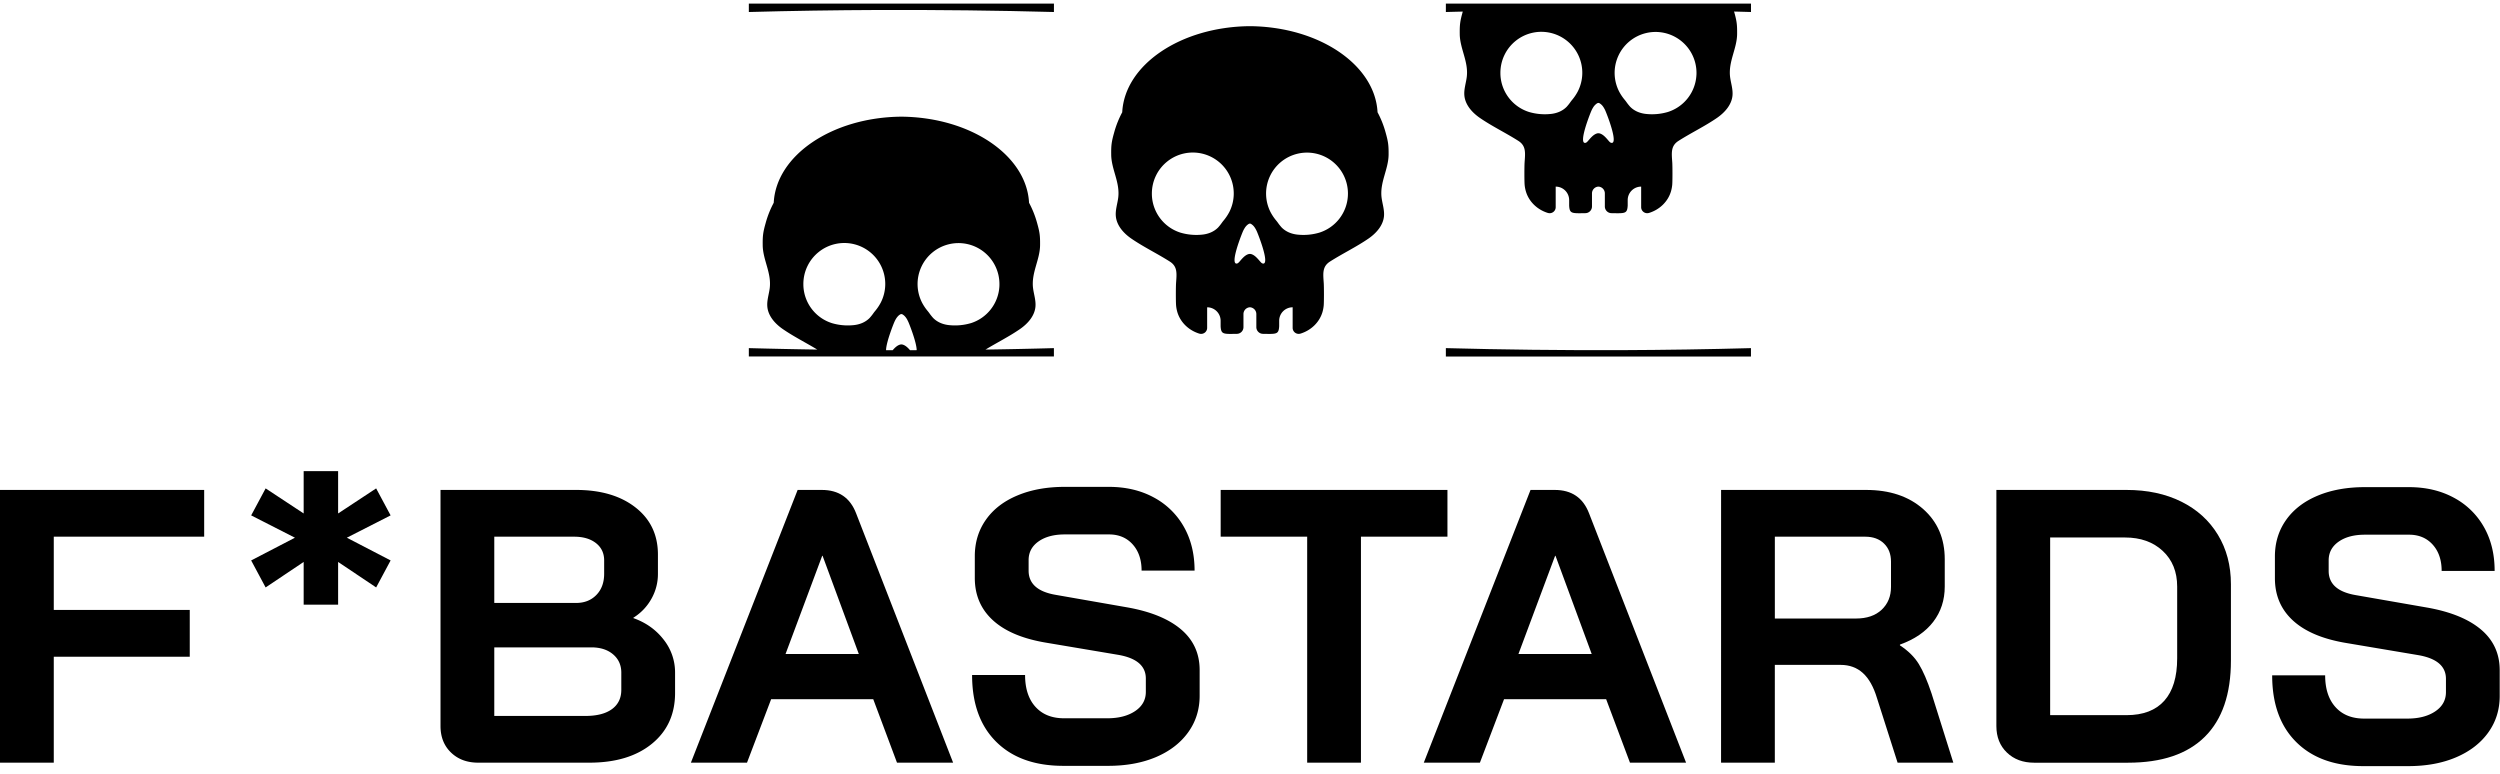
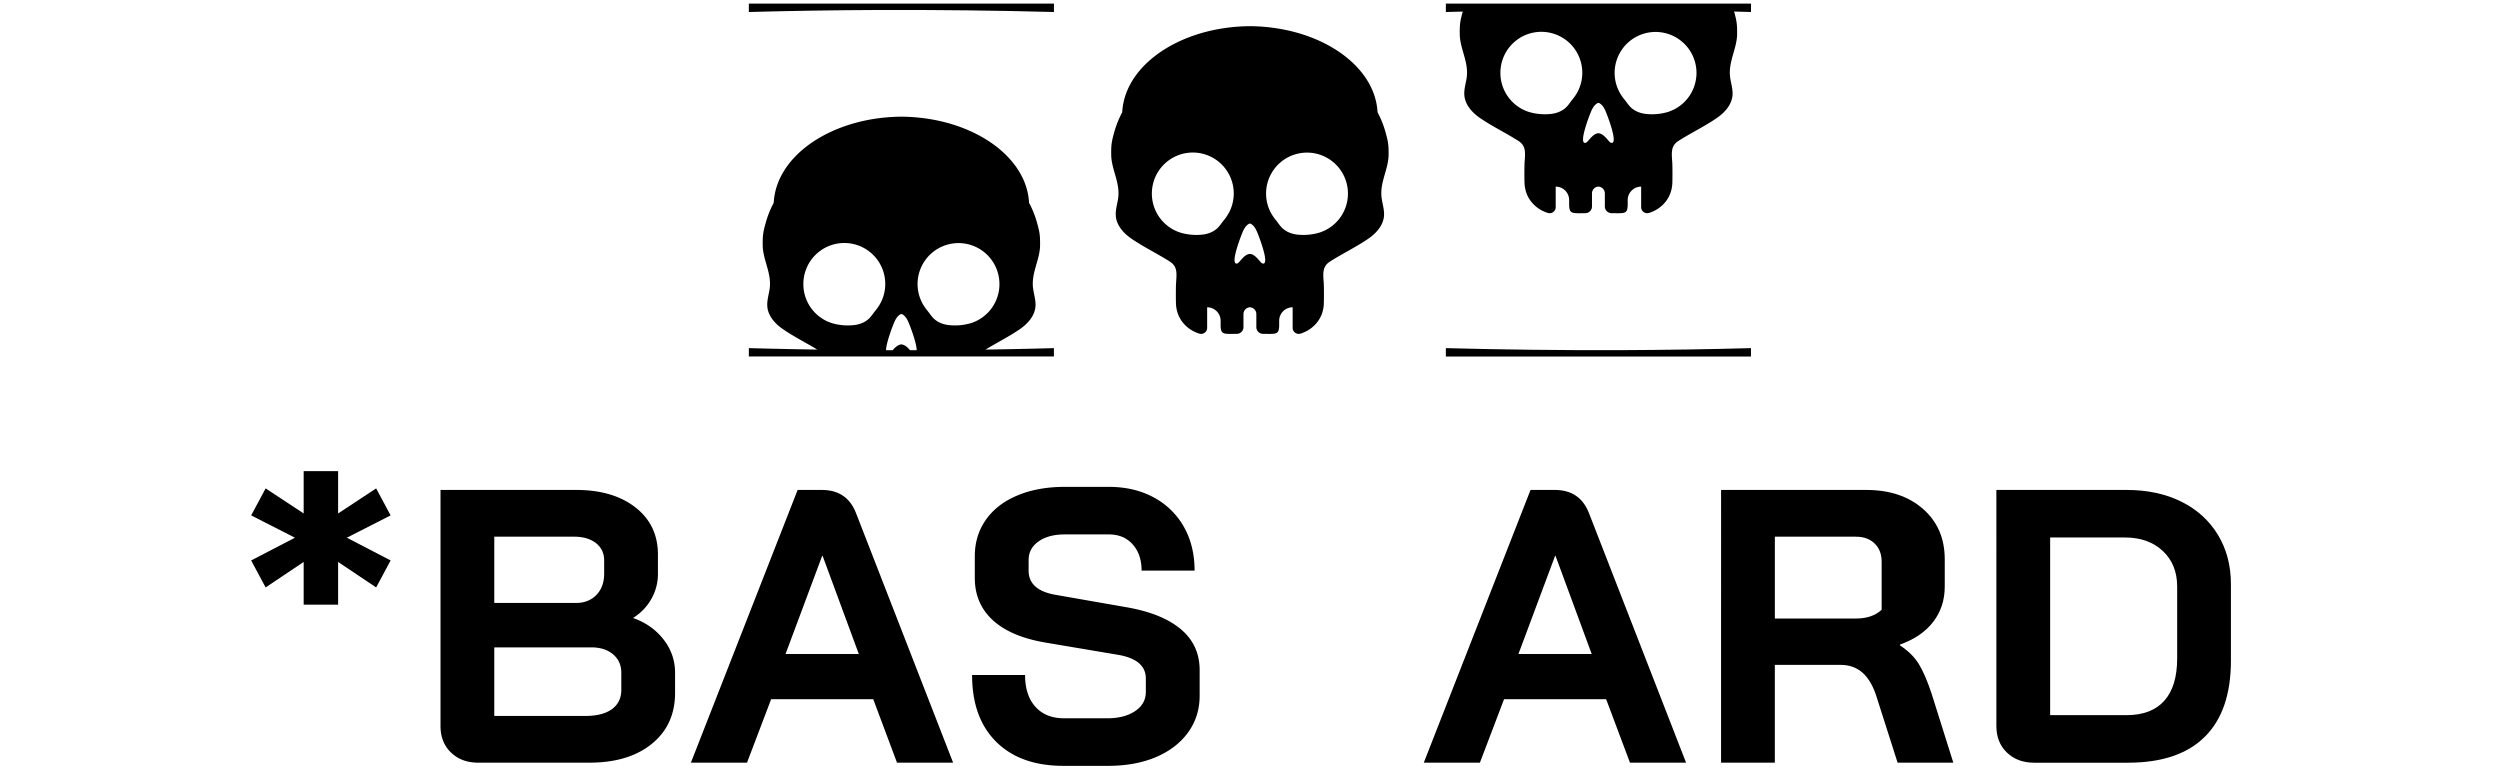
<svg xmlns="http://www.w3.org/2000/svg" id="master-artboard" viewBox="0 0 1400 433.169" version="1.1" x="0px" y="0px" style="enable-background:new 0 0 1400 980;" width="1400px" height="433.169px">
  <rect id="ee-background" x="0" y="0" width="1400" height="433.169" style="fill: rgb(255, 255, 255); fill-opacity: 0; pointer-events: none;" />
  <defs>
    <style id="ee-google-fonts">@import url(https://fonts.googleapis.com/css?family=Roboto:100,100italic,300,300italic,400,400italic,500,500italic,700,700italic,900,900italic);</style>
  </defs>
  <g transform="matrix(0.427, 0, 0, 0.427, -0, 2.028)">
    <path d="M1749.3,169.09a126.84,126.84,0,0,0-10.59-26.6C1735.49,80.2,1662,30.34,1571.29,29.57c-90.68.77-164.21,50.63-167.42,112.92a126.32,126.32,0,0,0-10.6,26.6c-3.45,12.31-4,16.66-3.86,28.85.12,19.34,11.66,36.23,9.22,56.4-1,8.15-3.93,16.25-3.15,24.52,1.13,12.19,10.17,22.31,20.28,29.27,16.07,11.06,34,19.63,50.52,30.16,10.47,6.67,9,16,8.15,28.68-.3,5.11-.36,23.62.06,28.79a46.69,46.69,0,0,0,1.66,8.81c3.93,13.27,14.76,23.86,28.74,28.2a8.85,8.85,0,0,0,2.44.36,7.9,7.9,0,0,0,7.91-7.86v-27a17.67,17.67,0,0,1,17.67,17.67v7.2c.54,9.22,2.68,10.06,14,10.06a17.84,17.84,0,0,0,1.79-.06h4.76a6,6,0,0,1,.65-.06,8.78,8.78,0,0,0,8.75-8.81V407.13a8.93,8.93,0,0,1,8.09-8.87v-.06a.76.76,0,0,1,.36.06.7.7,0,0,1,.35-.06v.06a8.93,8.93,0,0,1,8.09,8.87v17.13a8.78,8.78,0,0,0,8.75,8.81,5.68,5.68,0,0,1,.65.06h4.76a17.84,17.84,0,0,0,1.79.06c11.3,0,13.44-.84,14-10.06v-7.2a17.67,17.67,0,0,1,17.67-17.67v27a7.9,7.9,0,0,0,7.91,7.86,8.85,8.85,0,0,0,2.44-.36c14-4.34,24.81-14.93,28.74-28.2a46.69,46.69,0,0,0,1.66-8.81c.42-5.17.36-23.68.06-28.79-.83-12.67-2.32-22,8.16-28.68,16.48-10.53,34.44-19.1,50.51-30.16,10.11-7,19.15-17.08,20.29-29.27.77-8.27-2.15-16.37-3.16-24.52-2.44-20.17,9.1-37.06,9.22-56.4C1753.28,185.75,1752.75,181.4,1749.3,169.09ZM1544.1,273.68a62.76,62.76,0,0,1-7.26,10.77c-.72.83-1.37,1.66-2,2.56a66.83,66.83,0,0,1-5.17,6.54c-5.71,5.83-13.45,8.75-21.48,9.46a73.43,73.43,0,0,1-27.84-2.62,53.68,53.68,0,0,1-37.54-48.31c-.06-1-.06-2-.06-3a53.69,53.69,0,1,1,101.38,24.57Zm44.44,67.23c-1.43-.12-2.56-1.31-3.51-2.38-3.21-3.63-7-8.57-11.9-10a6.62,6.62,0,0,0-3.69,0c-4.88,1.43-8.74,6.37-11.9,10-1,1.07-2.08,2.26-3.51,2.38-5.89.59-1.55-15.53,2.74-28,2.32-6.78,4.64-12.5,5.23-13.87a33.11,33.11,0,0,1,2.32-4.46,17.84,17.84,0,0,1,3.22-4,11.17,11.17,0,0,1,1.72-1.31,3.66,3.66,0,0,1,2.2-.78,2.71,2.71,0,0,1,1.19.36,8.38,8.38,0,0,1,1.19.77c.42.3.84.66,1.25,1l.78.77a21.56,21.56,0,0,1,3,4.28,34.5,34.5,0,0,1,1.67,3.33c.59,1.37,2.91,7.09,5.23,13.87C1590.09,325.38,1594.43,341.5,1588.54,340.91Zm111.26-88.83a53.67,53.67,0,0,1-37.55,48.31,73.43,73.43,0,0,1-27.84,2.62c-8-.71-15.77-3.63-21.48-9.46a66.83,66.83,0,0,1-5.17-6.54c-.66-.9-1.31-1.73-2-2.56a62.76,62.76,0,0,1-7.26-10.77,53.68,53.68,0,1,1,101.39-24.57C1699.86,250.12,1699.86,251.13,1699.8,252.08Z" transform="matrix(1, 0, 0, 1, 67.908, 1.1368683772161603e-13)" />
    <path d="M1314.29,11q-111.68-3-229.12-2.66-87.11.35-171,2.66V0h400.15Z" transform="matrix(1, 0, 0, 1, 67.908, 1.1368683772161603e-13)" />
    <path d="M1224.55,453.71c15-9.1,30.87-17,45.21-26.89,10.12-7,19.16-17.07,20.29-29.27.77-8.27-2.14-16.36-3.15-24.51-2.44-20.17,9.1-37.07,9.22-56.4.12-12.2-.42-16.54-3.87-28.86a126.54,126.54,0,0,0-10.59-26.59c-3.21-62.3-76.75-112.15-167.42-112.93C1023.57,149,950,198.89,946.82,261.19a126.54,126.54,0,0,0-10.59,26.59c-3.45,12.32-4,16.66-3.87,28.86.12,19.33,11.66,36.23,9.22,56.4-1,8.15-3.92,16.24-3.15,24.51,1.13,12.2,10.17,22.31,20.29,29.27,14.34,9.88,30.22,17.79,45.22,26.89q-45.35-.7-89.78-1.9v10.95h400.1V451.81Q1269.83,453.05,1224.55,453.71Zm-137.5-61.34a61.62,61.62,0,0,1-7.26,10.77c-.71.84-1.37,1.67-2,2.56a66.94,66.94,0,0,1-5.18,6.54c-5.71,5.83-13.44,8.75-21.47,9.46a73.47,73.47,0,0,1-27.85-2.61,53.68,53.68,0,0,1-37.54-48.31c-.06-1-.06-2-.06-3a53.7,53.7,0,1,1,101.38,24.57Zm38.61,62.18h-.06c-2.67-3.1-5.83-6.25-9.57-7.32a6.24,6.24,0,0,0-3.63,0c-3.75,1.07-6.91,4.22-9.58,7.32h-.06c-2.92,0-5.71,0-8.63-.06.12-5.65,2.86-15,5.59-22.91,2.32-6.78,4.64-12.49,5.24-13.86a32.12,32.12,0,0,1,2.32-4.52,20.36,20.36,0,0,1,3.21-4,14,14,0,0,1,1.73-1.31,3.64,3.64,0,0,1,2.2-.71,2.36,2.36,0,0,1,1.19.35,6.73,6.73,0,0,1,1.19.78,9.18,9.18,0,0,1,1.19.95c.3.3.59.54.83.83a21.4,21.4,0,0,1,3,4.23c.59,1.13,1.13,2.26,1.66,3.39.6,1.37,2.92,7.08,5.24,13.86,2.73,7.91,5.47,17.26,5.59,22.91C1131.43,454.55,1128.58,454.55,1125.66,454.55Zm79.55-35.46a73.44,73.44,0,0,1-27.84,2.61c-8-.71-15.77-3.63-21.48-9.46a66.94,66.94,0,0,1-5.18-6.54c-.65-.89-1.31-1.72-2-2.56a61.62,61.62,0,0,1-7.26-10.77,53.68,53.68,0,1,1,101.38-24.57c0,1,0,2-.06,3a53.68,53.68,0,0,1-37.54,48.31Z" transform="matrix(1, 0, 0, 1, 67.908, 1.1368683772161603e-13)" />
    <path d="M2228.47,0H1828.31V11c7.37-.18,14.75-.42,22.19-.54-.06.12-.06.24-.12.36-3.45,12.31-4,16.66-3.87,28.85.12,19.34,11.66,36.24,9.22,56.41-1,8.15-3.92,16.24-3.15,24.51,1.13,12.19,10.17,22.31,20.29,29.27,16.06,11.07,34,19.63,50.51,30.16,10.47,6.67,9,16,8.15,28.68-.3,5.12-.36,23.62.06,28.8a46.59,46.59,0,0,0,1.67,8.8c3.92,13.27,14.75,23.86,28.73,28.2a9,9,0,0,0,2.44.36,7.9,7.9,0,0,0,7.92-7.85V240A17.68,17.68,0,0,1,1990,257.67v7.2c.53,9.23,2.67,10.06,14,10.06a17.64,17.64,0,0,0,1.78-.06h4.76a6.25,6.25,0,0,1,.66-.06,8.78,8.78,0,0,0,8.74-8.81V248.87A8.93,8.93,0,0,1,2028,240V240a1.32,1.32,0,0,0,.72,0V240a8.93,8.93,0,0,1,8.09,8.87V266a8.78,8.78,0,0,0,8.74,8.81,6.25,6.25,0,0,1,.66.06H2051a17.64,17.64,0,0,0,1.78.06c11.31,0,13.45-.83,14-10.06v-7.2A17.68,17.68,0,0,1,2084.43,240v27a7.9,7.9,0,0,0,7.92,7.85,9,9,0,0,0,2.44-.36c14-4.34,24.81-14.93,28.73-28.2a46.59,46.59,0,0,0,1.67-8.8c.42-5.18.36-23.68.06-28.8-.83-12.67-2.32-22,8.15-28.68,16.48-10.53,34.45-19.09,50.51-30.16,10.12-7,19.16-17.08,20.29-29.27.77-8.27-2.14-16.36-3.15-24.51-2.44-20.17,9.1-37.07,9.22-56.41.12-12.19-.42-16.54-3.87-28.85-.06-.12-.06-.3-.12-.42,7.38.18,14.82.42,22.19.6ZM2001.2,115.42a61.62,61.62,0,0,1-7.26,10.77c-.71.83-1.37,1.67-2,2.56a66.94,66.94,0,0,1-5.18,6.54c-5.71,5.83-13.44,8.75-21.47,9.46a73.47,73.47,0,0,1-27.85-2.61,53.72,53.72,0,0,1-37.54-48.32c-.06-.95-.06-2-.06-3a53.7,53.7,0,1,1,101.38,24.57Zm44.38,67.23c-1.42-.12-2.55-1.31-3.51-2.38-3.15-3.63-7-8.57-11.9-10a6.4,6.4,0,0,0-3.68,0c-4.88,1.42-8.69,6.36-11.9,10-.95,1.07-2.09,2.26-3.51,2.38-5.89.6-1.55-15.53,2.73-28,2.32-6.78,4.64-12.49,5.24-13.86a31.56,31.56,0,0,1,2.32-4.47,16.28,16.28,0,0,1,3.27-4,8.94,8.94,0,0,1,1.67-1.31,3.91,3.91,0,0,1,2.2-.77,2.74,2.74,0,0,1,1.19.35,8.14,8.14,0,0,1,1.19.78,10,10,0,0,1,1.25,1c.3.24.53.53.83.77a21.73,21.73,0,0,1,3,4.28,25.31,25.31,0,0,1,1.66,3.34c.6,1.37,2.92,7.08,5.24,13.86C2047.13,167.12,2051.47,183.25,2045.58,182.65ZM2156.9,93.82a53.72,53.72,0,0,1-37.54,48.32,73.47,73.47,0,0,1-27.85,2.61c-8-.71-15.76-3.63-21.47-9.46a66.94,66.94,0,0,1-5.18-6.54c-.65-.89-1.31-1.73-2-2.56a61.62,61.62,0,0,1-7.26-10.77A53.68,53.68,0,1,1,2157,90.85C2157,91.86,2157,92.87,2156.9,93.82Z" transform="matrix(1, 0, 0, 1, 67.908, 1.1368683772161603e-13)" />
    <path d="M1828.3,451.81q111.67,3,229.13,2.66,87.11-.35,171-2.66v11H1828.3Z" transform="matrix(1, 0, 0, 1, 67.908, 1.1368683772161603e-13)" />
-     <path d="M0,637.79H267.77v61.32H70.52v96.08H248.86v61.32H70.52v139H0Z" />
    <path d="M591.51,982.21q-13.78-13.28-13.79-34.75V637.79H755.55q48.54,0,77.93,23t29.38,61.83v25.55a65.94,65.94,0,0,1-8.43,32.2,68.11,68.11,0,0,1-23.76,25v.52q24.52,8.69,39.6,28.1a69.15,69.15,0,0,1,15.07,43.44V904q0,41.91-30.4,66.69t-82,24.78H627.28Q605.31,995.5,591.51,982.21ZM755.55,786q16.35,0,26.57-10.48t10.22-27.85V730.29q0-14.31-10.73-22.74T753,699.11H648.24V786Zm12.26,148.19q22.49,0,34.75-8.94t12.27-25.3V877.46q0-14.82-10.74-24t-28.61-9.2H648.24v89.94Z" />
    <path d="M1145.23,912.2H1011.34l-31.68,83.3H906.08l140-357.71h31.68q33.23,0,45,30.66L1250,995.5H1176.4Zm-115-59.27h96.07L1078.8,724.16h-.51Z" />
    <path d="M1306.55,968.16q-31.68-31.42-31.68-87.64h69.5q0,26.58,13.54,41.65t37.56,15.08h56.72q22.49,0,36.54-9.46t14-25.29V885.12q0-25-36.79-31.17l-94-15.84q-46-7.67-69.75-29.39t-23.76-55.44V724.66q0-27.07,14.56-47.77T1334.4,645q26.83-11.24,62.09-11.24h57.74q33.23,0,58.77,13.79a98.21,98.21,0,0,1,39.6,38.58q14.06,24.79,14.06,57.49h-69.5q0-21.45-11.75-34.49t-31.18-13h-57.74q-21.46,0-34.49,9.2t-13,24.52v13.8q0,25.56,35.26,31.68l93.51,16.36q46.5,8.17,71,28.87t24.53,53.4v33.73q0,27.09-15.08,48t-42.15,32.45q-27.1,11.49-62.86,11.5h-58.76Q1338.23,999.59,1306.55,968.16Z" />
-     <path d="M1714.33,699.11H1600.88V637.79h297.41v61.32H1784.85V995.5h-70.52Z" />
    <path d="M2106.41,912.2H1972.53l-31.68,83.3h-73.59l140-357.71H2039q33.21,0,45,30.66l127.24,327h-73.58Zm-115-59.27h96.07L2040,724.16h-.51Z" />
-     <path d="M2257.16,637.79h190.09q46.48,0,74.86,25t28.37,65.92v35.78q0,26.57-15.08,46.24t-43.69,29.89v1q16.35,10.72,24.78,24.53t16.61,38.32l28.62,91h-73.08l-27.08-84.83q-6.64-22-18.4-32.7T2414,867.24h-86.36V995.5h-70.51ZM2434,806.43q21.47,0,33.73-11.5T2480,765V731.82q0-14.82-9.19-23.76t-24.53-8.95H2327.67V806.43Z" />
+     <path d="M2257.16,637.79h190.09q46.48,0,74.86,25t28.37,65.92v35.78q0,26.57-15.08,46.24t-43.69,29.89v1q16.35,10.72,24.78,24.53t16.61,38.32l28.62,91h-73.08l-27.08-84.83q-6.64-22-18.4-32.7T2414,867.24h-86.36V995.5h-70.51ZM2434,806.43q21.47,0,33.73-11.5V731.82q0-14.82-9.19-23.76t-24.53-8.95H2327.67V806.43Z" />
    <path d="M2632,982.21q-13.8-13.28-13.8-34.75V637.79h170.68q40.88,0,71.8,15.33t48,43.44q17.12,28.11,17.12,64.9V861.62q0,65.91-34.24,99.9t-100.67,34H2667.74Q2645.77,995.5,2632,982.21Zm156.88-49.05q32.68,0,49.57-18.91t16.86-55.7v-94q0-29.13-18.91-46.76t-49.57-17.63h-98.11v233Z" />
-     <path d="M3011.58,968.57q-31.7-31.43-31.68-87.63h69.49q0,26.56,13.54,41.64t37.56,15.08h56.73q22.47,0,36.53-9.46t14.05-25.29V885.54q0-25-36.79-31.18l-94-15.84q-46-7.66-69.75-29.38t-23.77-55.45V725.08q0-27.09,14.57-47.78t41.39-31.94q26.84-11.24,62.08-11.24h57.75q33.21,0,58.77,13.8a98.14,98.14,0,0,1,39.6,38.58q14.05,24.78,14,57.48h-69.49q0-21.45-11.76-34.49t-31.17-13h-57.75q-21.45,0-34.49,9.2t-13,24.53V744q0,25.56,35.26,31.69L3182.77,792q46.49,8.18,71,28.87t24.53,53.4V908q0,27.09-15.08,48t-42.16,32.45Q3194,1000,3158.24,1000h-58.77Q3043.25,1000,3011.58,968.57Z" />
    <path d="M 398.25 788.3 L 398.25 732.23 L 348.36 765.67 L 329.39 730.25 L 386.81 700.44 L 329.4 671.18 L 348.38 635.77 L 398.25 668.64 L 398.25 613.16 L 443.43 613.16 L 443.43 668.64 L 493.3 635.77 L 512.27 671.18 L 454.87 700.44 L 512.29 730.25 L 493.32 765.67 L 443.43 732.23 L 443.43 788.3 L 398.25 788.3 Z" />
    <path d="M 2126.42 36.116" style="fill: rgb(0, 0, 0); fill-opacity: 1; stroke: rgb(0, 0, 0); stroke-opacity: 1; stroke-width: 0; paint-order: fill;" transform="matrix(1, 0, 0, 1, -25.758, 0)" />
  </g>
</svg>